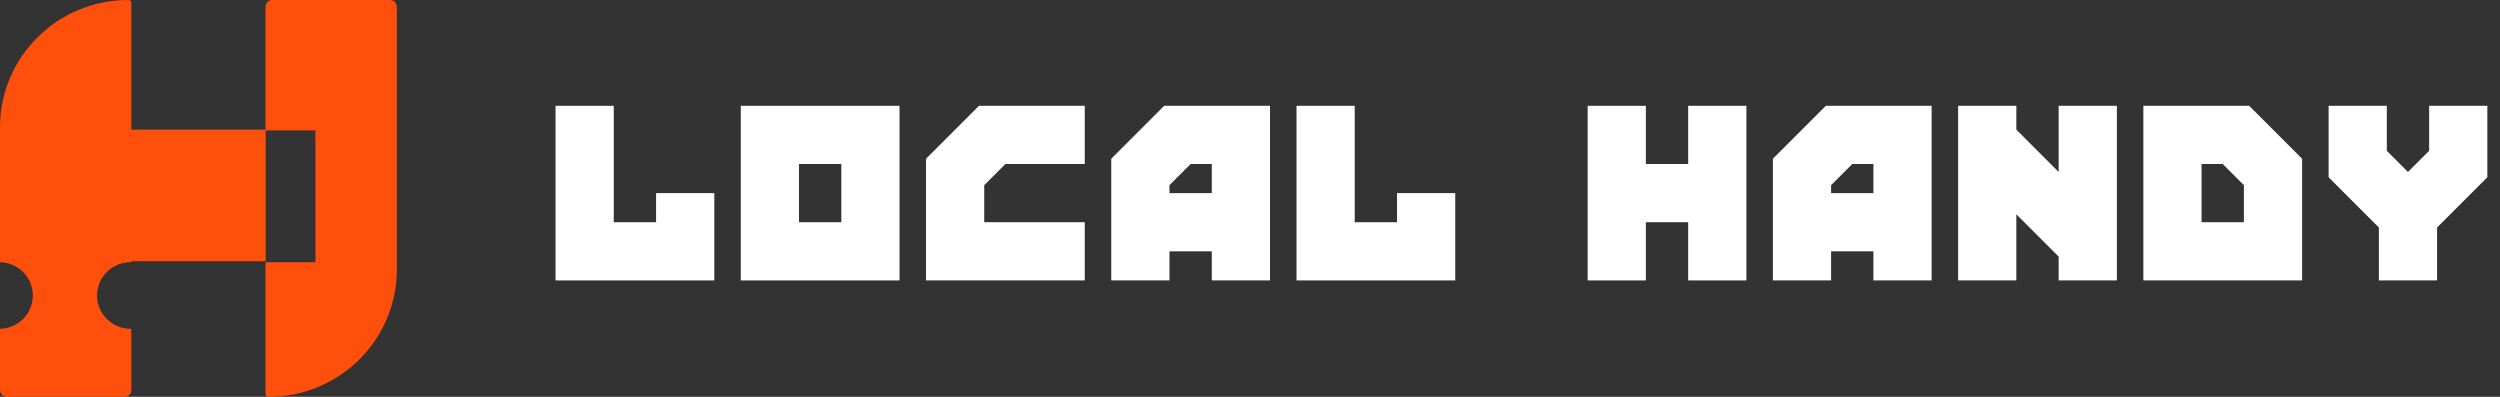
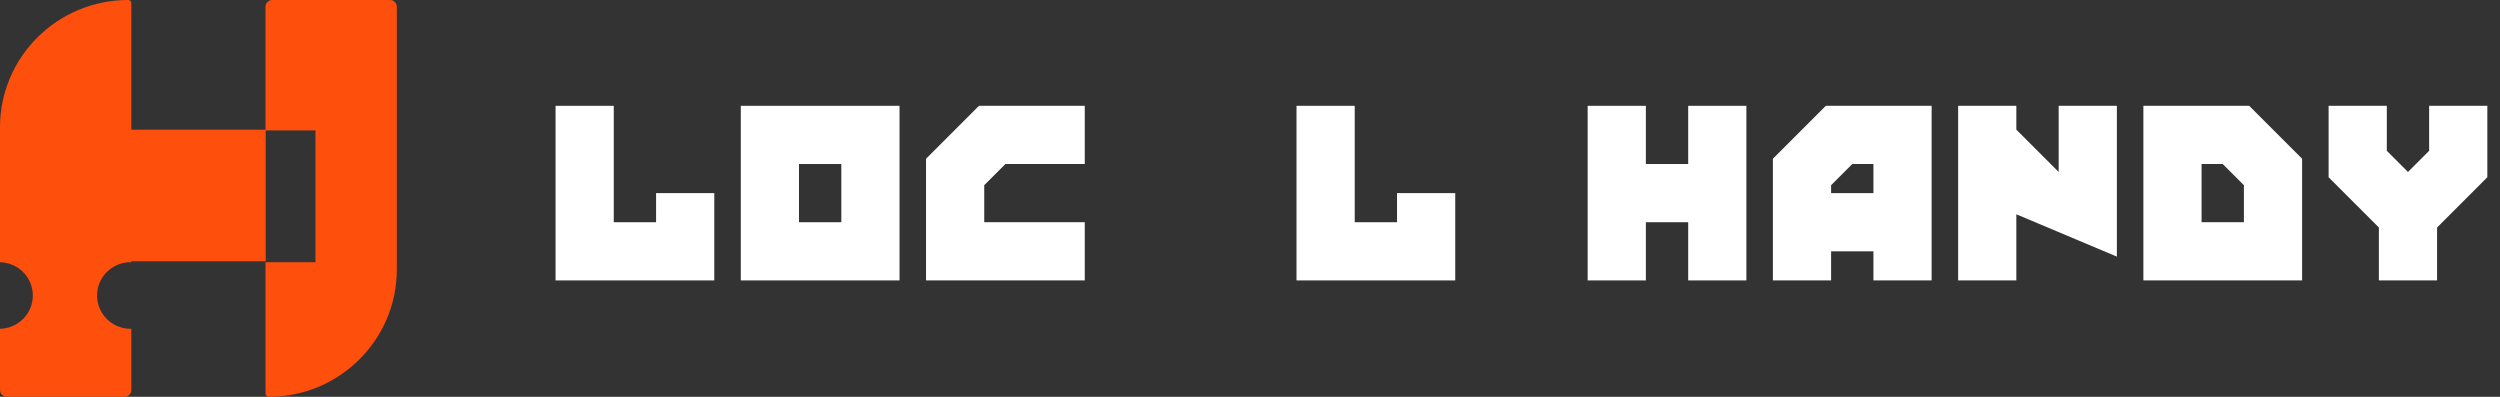
<svg xmlns="http://www.w3.org/2000/svg" width="189" height="30" viewBox="0 0 189 30" fill="none">
  <rect x="0" y="0" width="189" height="30" fill="#333333" stroke="none" />
  <path d="M176.043 8H180.443V11.4L182.043 13L183.643 11.4V8H188.043V13.4L184.243 17.2V21.2H179.843V17.2L176.043 13.4V8Z" fill="white" />
  <path d="M162.039 21.2V8H170.039L174.039 12V21.2H162.039ZM166.439 12.4V16.8H169.639V14L168.039 12.4H166.439Z" fill="white" />
-   <path d="M152.435 8V9.8L155.635 13V8H160.035V21.2H155.635V19.4L152.435 16.2V21.2H148.035V8H152.435Z" fill="white" />
+   <path d="M152.435 8V9.8L155.635 13V8H160.035V21.2V19.4L152.435 16.2V21.2H148.035V8H152.435Z" fill="white" />
  <path d="M134.031 21.2V12L138.031 8H146.031V21.2H141.631V19H138.431V21.2H134.031ZM138.431 14V14.6H141.631V12.4H140.031L138.431 14Z" fill="white" />
  <path d="M124.427 8V12.4H127.627V8H132.027V21.2H127.627V16.8H124.427V21.2H120.027V8H124.427Z" fill="white" />
  <path d="M102.416 8V16.8H105.616V14.6H110.016V21.2H98.016V8H102.416Z" fill="white" />
-   <path d="M84.012 21.2V12L88.012 8H96.012V21.2H91.612V19H88.412V21.2H84.012ZM88.412 14V14.6H91.612V12.4H90.012L88.412 14Z" fill="white" />
  <path d="M74.408 14V16.8H82.008V21.2H70.008V12L74.008 8H82.008V12.4H76.008L74.408 14Z" fill="white" />
  <path d="M56.004 21.2V8H68.004V21.2H56.004ZM60.404 12.4V16.8H63.604V12.4H60.404Z" fill="white" />
  <path d="M46.4 8V16.8H49.6V14.6H54V21.2H42V8H46.4Z" fill="white" />
  <path d="M29.485 0C29.769 4.30953e-05 30 0.229 30 0.511V20.375C30 25.691 25.66 30 20.305 30C20.177 30 20.072 29.896 20.072 29.768V19.822H23.849V9.857H20.086V19.753H9.928V19.823C9.91 19.822 9.892 19.822 9.874 19.822C8.473 19.822 7.338 20.949 7.338 22.339C7.338 23.73 8.473 24.857 9.874 24.857C9.892 24.857 9.91 24.856 9.928 24.856V29.488C9.928 29.771 9.697 30 9.413 30H0.515C0.231 30 2.59282e-05 29.771 0 29.488V24.856C1.376 24.827 2.482 23.712 2.482 22.339C2.482 20.967 1.376 19.851 0 19.823V9.625C3.83985e-05 4.309 4.34 0 9.695 0C9.823 6.94663e-05 9.928 0.104 9.928 0.232V9.802H20.072V0.511C20.072 0.229 20.303 4.49848e-05 20.587 0H29.485Z" fill="#FE4F0C" />
</svg>